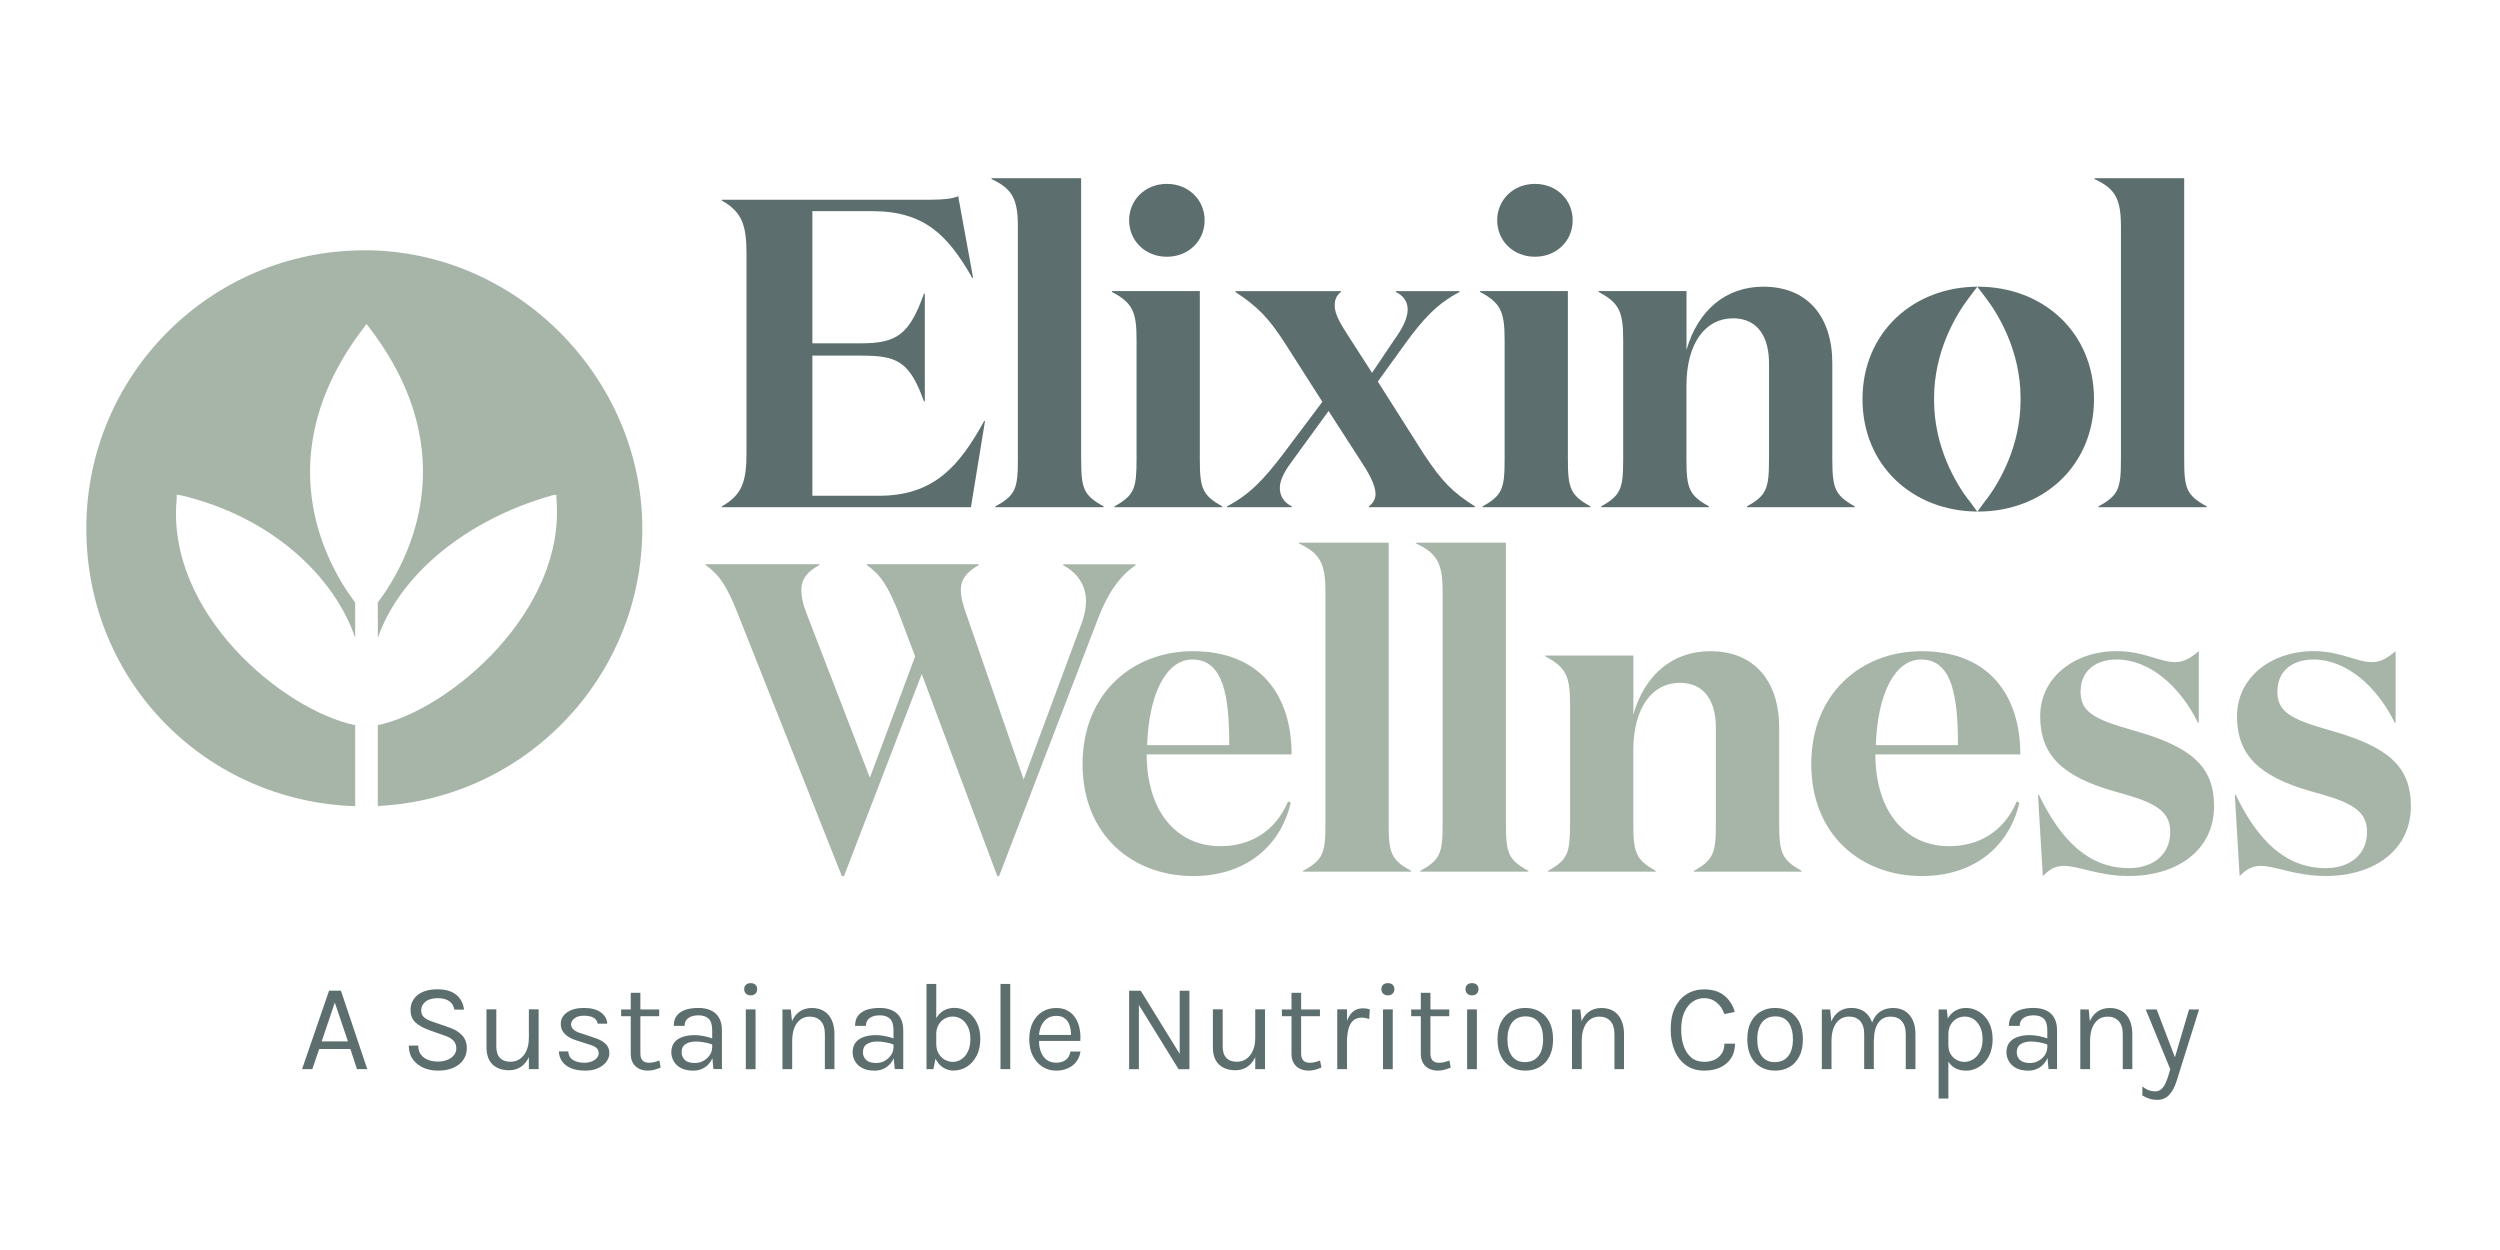
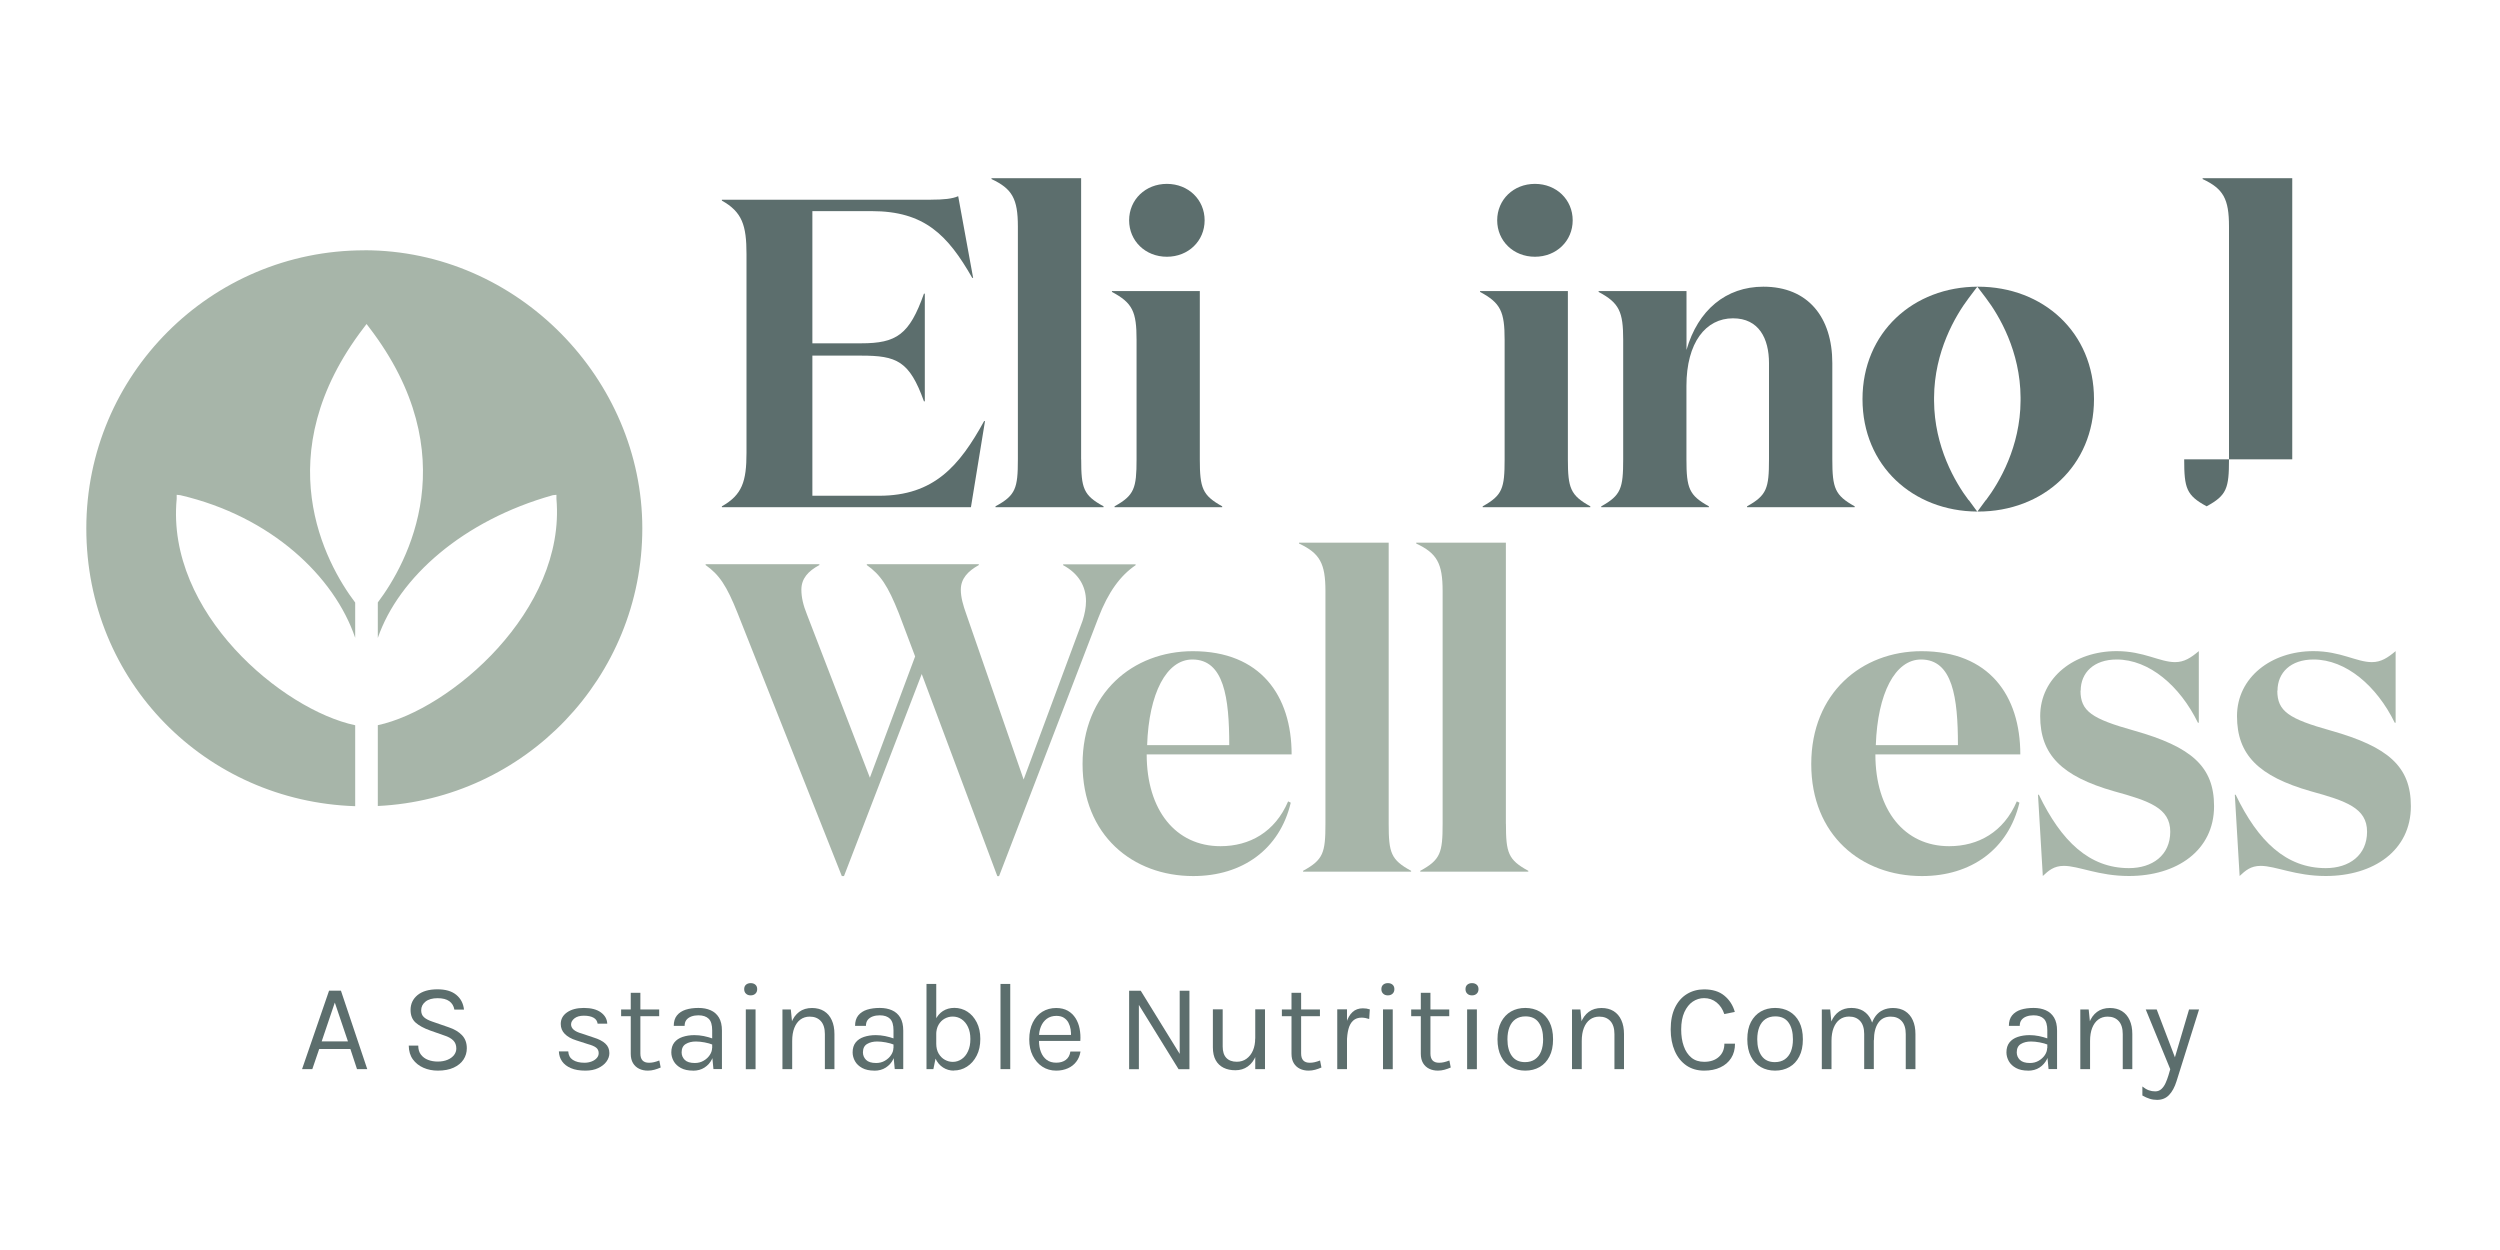
<svg xmlns="http://www.w3.org/2000/svg" id="Layer_1" data-name="Layer 1" viewBox="0 0 400 200">
  <defs>
    <style>
      .cls-1 {
        fill: #5c6e6d;
      }

      .cls-1, .cls-2 {
        stroke-width: 0px;
      }

      .cls-2 {
        fill: #a7b5a9;
      }
    </style>
  </defs>
  <path class="cls-2" d="m58.3,40.05c-24.57,0-44.49,19.92-44.49,44.49s19.13,43.67,43.02,44.45v-12.95c-11.6-2.46-30.29-17.98-28.56-36.22v-.65l.58.06c14.57,3.39,24.65,13.02,27.98,22.82v-5.64c-4.77-6.3-14.23-23.64,1.41-44.03l.41-.54h0s0,0,0,0l.41.54c15.62,20.37,6.16,37.69,1.39,44.01v5.68c3.36-9.74,13.7-18.83,28-22.84l.58-.06v.65c1.54,17.85-16.99,33.73-28.58,36.21v12.93c23.56-1.13,42.32-20.59,42.32-44.43s-19.92-44.49-44.49-44.49Z" />
  <path class="cls-2" d="m147.48,107.84l-12.44,32.33h-.35l-16.66-42.03c-1.76-4.43-2.95-6.19-5.13-7.73v-.14h18.2v.14c-1.83.98-2.88,2.18-2.88,3.94,0,1.19.28,2.46.91,4.01l10.05,26.07,7.24-19.4-2.6-6.89c-1.76-4.43-2.95-6.19-5.13-7.73v-.14h17.92v.14c-1.76.98-2.88,2.18-2.88,3.94,0,1.19.35,2.46.91,4.01l9.14,26.36,9.42-25.37c.35-1.05.56-2.18.56-3.16,0-2.39-1.19-4.43-3.66-5.76v-.14h11.6v.14c-2.39,1.62-4.36,4.22-5.97,8.43l-15.88,41.32h-.28l-12.09-32.33Z" />
  <path class="cls-2" d="m206.66,120.7h-23.19c0,8.93,4.64,14.69,11.81,14.69,4.64,0,8.72-2.25,10.82-7.17l.42.21c-1.76,7.45-7.73,11.74-15.6,11.74-9.7,0-17.71-6.54-17.71-17.92s8.08-18.06,17.64-18.06c10.82,0,15.81,7.1,15.81,16.52Zm-9.98-1.48c0-7.59-.84-13.7-5.9-13.7-4.15,0-6.96,5.41-7.24,13.7h13.14Z" />
  <path class="cls-2" d="m222.19,131.81c0,4.64.35,5.76,3.59,7.52v.14h-17.29v-.14c3.23-1.76,3.58-2.88,3.58-7.52v-37.25c0-4.43-.91-6.04-4.22-7.59v-.14h14.34v44.98Z" />
  <path class="cls-2" d="m240.95,131.81c0,4.64.35,5.76,3.58,7.52v.14h-17.29v-.14c3.23-1.76,3.58-2.88,3.58-7.52v-37.25c0-4.43-.91-6.04-4.22-7.59v-.14h14.34v44.98Z" />
-   <path class="cls-2" d="m261.34,104.89v9.42c1.83-6.39,6.32-10.12,12.3-10.12,7.17,0,11.03,4.92,11.03,12.23v15.39c0,4.64.42,5.76,3.58,7.52v.14h-17.22v-.14c3.16-1.76,3.51-2.88,3.51-7.52v-15.39c0-3.94-1.62-7.17-5.76-7.17-4.36,0-7.45,3.87-7.45,10.82v11.74c0,4.64.42,5.76,3.58,7.52v.14h-17.22v-.14c3.16-1.76,3.52-2.88,3.52-7.52v-19.12c0-4.5-.63-5.9-3.94-7.66v-.14h14.06Z" />
  <path class="cls-2" d="m323.25,120.7h-23.19c0,8.93,4.64,14.69,11.81,14.69,4.64,0,8.72-2.25,10.82-7.17l.42.21c-1.76,7.45-7.73,11.74-15.6,11.74-9.7,0-17.71-6.54-17.71-17.92s8.08-18.06,17.64-18.06c10.82,0,15.81,7.1,15.81,16.52Zm-9.98-1.48c0-7.59-.84-13.7-5.9-13.7-4.15,0-6.96,5.41-7.24,13.7h13.14Z" />
  <path class="cls-2" d="m332.88,110.51c0,3.3,1.83,4.5,8.58,6.39,9.21,2.6,12.79,5.76,12.79,12.09,0,7.1-5.97,11.17-13.63,11.17-4.85,0-8.01-1.62-10.4-1.62-1.62,0-2.46.77-3.37,1.62l-.77-13h.14c3.59,7.45,8.08,11.74,14.41,11.74,3.73,0,6.61-2.04,6.61-5.83s-3.37-4.92-9-6.47c-8.36-2.39-11.81-5.83-11.81-12.02s5.48-10.4,12.23-10.4c4.36,0,6.89,1.76,9.35,1.76,1.48,0,2.53-.7,3.8-1.76v11.46h-.14c-2.88-5.9-7.8-10.12-13-10.12-3.66,0-5.76,2.11-5.76,4.99Z" />
  <path class="cls-2" d="m364.37,110.51c0,3.3,1.83,4.5,8.58,6.39,9.21,2.6,12.79,5.76,12.79,12.09,0,7.1-5.97,11.17-13.63,11.17-4.85,0-8.01-1.62-10.4-1.62-1.62,0-2.46.77-3.37,1.62l-.77-13h.14c3.58,7.45,8.08,11.74,14.41,11.74,3.73,0,6.61-2.04,6.61-5.83s-3.37-4.92-9-6.47c-8.36-2.39-11.81-5.83-11.81-12.02s5.48-10.4,12.23-10.4c4.36,0,6.89,1.76,9.35,1.76,1.48,0,2.53-.7,3.8-1.76v11.46h-.14c-2.88-5.9-7.8-10.12-13-10.12-3.66,0-5.76,2.11-5.76,4.99Z" />
  <path class="cls-1" d="m148.95,31.95c1.97,0,3.44-.14,4.36-.56l2.39,13.07h-.14c-3.94-6.89-7.66-10.68-16.09-10.68h-9.49v21.15h7.8c5.69,0,7.73-1.4,10.05-7.94h.14v17.22h-.14c-2.32-6.47-4.36-7.31-10.05-7.31h-7.8v22.42h10.68c8.78,0,12.86-4.78,16.8-11.95h.14l-2.25,13.78h-39.85v-.14c3.23-1.83,3.94-3.94,3.94-8.57v-31.77c0-4.64-.7-6.75-3.94-8.57v-.14h33.45Z" />
  <path class="cls-1" d="m172.99,73.49c0,4.64.35,5.76,3.58,7.52v.14h-17.29v-.14c3.23-1.76,3.58-2.88,3.58-7.52v-37.25c0-4.43-.91-6.04-4.22-7.59v-.14h14.34v44.98Z" />
  <path class="cls-1" d="m191.97,73.49c0,4.64.42,5.76,3.58,7.52v.14h-17.22v-.14c3.16-1.76,3.52-2.88,3.52-7.52v-19.12c0-4.5-.63-5.9-3.94-7.66v-.14h14.06v26.92Zm-5.27-44.07c3.44,0,6.04,2.53,6.04,5.83s-2.6,5.83-6.04,5.83-6.04-2.53-6.04-5.83,2.6-5.83,6.04-5.83Z" />
-   <path class="cls-1" d="m206.66,81.15h-10.33v-.14c3.65-1.9,5.9-4.36,8.86-8.22l6.39-8.5-5.97-9.35c-2.67-4.15-4.43-5.9-7.94-8.22v-.14h16.87v.14c-.7.56-.98,1.19-.98,2.11-.07,1.55,1.19,3.37,2.53,5.48l3.44,5.34,3.59-5.34c1.19-1.62,2.11-3.37,2.11-4.78,0-1.27-.7-2.25-1.9-2.81v-.14h10.19v.14c-3.65,1.9-5.9,4.43-8.71,8.29l-4.36,6.04,7.45,11.74c2.81,4.22,4.5,5.97,8.08,8.22v.14h-16.94v-.14c.7-.56,1.05-1.19,1.05-2.04-.07-1.55-1.19-3.44-2.53-5.48l-4.99-7.73-5.62,7.73c-1.12,1.48-2.18,3.09-2.18,4.57,0,1.26.63,2.32,1.9,2.95v.14Z" />
  <path class="cls-1" d="m250.86,73.49c0,4.64.42,5.76,3.59,7.52v.14h-17.22v-.14c3.16-1.76,3.51-2.88,3.51-7.52v-19.12c0-4.5-.63-5.9-3.93-7.66v-.14h14.05v26.92Zm-5.27-44.07c3.44,0,6.04,2.53,6.04,5.83s-2.6,5.83-6.04,5.83-6.04-2.53-6.04-5.83,2.6-5.83,6.04-5.83Z" />
  <path class="cls-1" d="m269.84,46.57v9.42c1.83-6.39,6.33-10.12,12.3-10.12,7.17,0,11.03,4.92,11.03,12.23v15.39c0,4.64.42,5.76,3.58,7.52v.14h-17.22v-.14c3.16-1.76,3.51-2.88,3.51-7.52v-15.39c0-3.94-1.62-7.17-5.76-7.17-4.36,0-7.45,3.87-7.45,10.82v11.74c0,4.64.42,5.76,3.59,7.52v.14h-17.22v-.14c3.16-1.76,3.51-2.88,3.51-7.52v-19.12c0-4.5-.63-5.9-3.93-7.66v-.14h14.05Z" />
-   <path class="cls-1" d="m349.47,73.49c0,4.64.35,5.76,3.59,7.52v.14h-17.29v-.14c3.23-1.76,3.58-2.88,3.58-7.52v-37.25c0-4.43-.91-6.04-4.22-7.59v-.14h14.34v44.98Z" />
+   <path class="cls-1" d="m349.47,73.49c0,4.64.35,5.76,3.59,7.52v.14v-.14c3.23-1.76,3.58-2.88,3.58-7.52v-37.25c0-4.43-.91-6.04-4.22-7.59v-.14h14.34v44.98Z" />
  <g>
    <polygon class="cls-1" points="316.67 81.84 316.68 81.84 316.67 81.84 316.67 81.84" />
    <path class="cls-1" d="m316.48,45.87c-10.33,0-18.48,7.31-18.48,17.99s8.09,17.93,18.36,17.99l-.31-.41c-.36-.47-.7-.94-1.03-1.41h-.04c-2.13-2.82-5.49-8.53-5.53-15.9,0-.09,0-.17,0-.26,0-.09,0-.18,0-.26.04-7.36,3.4-13.07,5.53-15.9,0,0,.71-.95,1.07-1.42l.32-.41h0s0,0,0,0l.32.41c.36.47,1.07,1.41,1.07,1.41,2.13,2.82,5.49,8.53,5.53,15.89,0,.09,0,.18,0,.27,0,.09,0,.17,0,.26-.04,7.37-3.4,13.07-5.53,15.9h-.03c-.33.47-.68.95-1.04,1.42l-.31.41s.07,0,.11,0c10.4,0,18.55-7.31,18.55-17.99s-8.15-17.99-18.55-17.99Z" />
  </g>
  <g>
    <path class="cls-1" d="m48.33,171.06l4.32-12.55h1.9l4.21,12.55h-1.64l-1.06-3.22h-4.99l-1.1,3.22h-1.64Zm3.14-4.44h4.2l-2.1-6.21-2.1,6.21Z" />
    <path class="cls-1" d="m70.06,171.3c-.84,0-1.61-.15-2.31-.46s-1.26-.75-1.69-1.34-.65-1.33-.66-2.2h1.52c0,.59.14,1.07.43,1.44.29.38.67.66,1.14.84.47.18.99.27,1.55.27.61,0,1.13-.1,1.58-.29s.79-.45,1.03-.76c.24-.32.36-.66.36-1.04,0-.53-.16-.96-.49-1.29-.33-.33-.81-.6-1.45-.8l-2.22-.78c-1.04-.37-1.82-.8-2.36-1.28-.53-.48-.8-1.15-.8-2.02,0-.97.37-1.76,1.12-2.38.75-.61,1.81-.92,3.19-.92,1.28,0,2.28.29,3,.88.72.59,1.13,1.38,1.24,2.37h-1.54c-.1-.58-.37-1.03-.81-1.35-.44-.32-1.07-.48-1.88-.48s-1.47.18-1.93.55c-.46.37-.69.83-.69,1.39,0,.46.14.82.43,1.09s.74.51,1.36.72l2.6.9c.9.3,1.61.72,2.13,1.26.52.54.78,1.24.78,2.1,0,.67-.18,1.27-.53,1.81-.36.54-.88.97-1.57,1.29-.69.32-1.54.48-2.55.48Z" />
-     <path class="cls-1" d="m77.85,161.49h1.56v5.95c0,.8.19,1.41.58,1.82s.95.62,1.67.62c.6,0,1.12-.16,1.56-.48.44-.32.79-.76,1.03-1.32.24-.56.36-1.21.36-1.93h.58c0,1.07-.16,1.99-.46,2.75-.31.76-.75,1.34-1.31,1.74-.56.4-1.22.6-1.98.6-.72,0-1.35-.13-1.89-.4s-.96-.67-1.26-1.21-.45-1.23-.45-2.06v-6.07Zm6.77,0h1.56v9.57h-1.56v-9.57Z" />
    <path class="cls-1" d="m93.66,171.3c-.93,0-1.7-.13-2.32-.4-.62-.26-1.09-.63-1.41-1.09-.32-.46-.49-.99-.51-1.59h1.5c.03.61.28,1.06.73,1.36.46.3,1.08.46,1.86.46.41,0,.79-.07,1.14-.2s.62-.32.83-.55c.21-.23.31-.5.31-.79,0-.37-.14-.67-.41-.88-.27-.21-.71-.4-1.31-.56l-1.86-.6c-.81-.25-1.42-.6-1.85-1.04-.43-.44-.64-.97-.64-1.59,0-.77.34-1.39,1.02-1.86s1.57-.7,2.68-.7c1.17,0,2.08.24,2.73.72.65.48.98,1.08,1.01,1.8h-1.54c-.06-.42-.27-.74-.64-.95s-.89-.33-1.56-.33-1.15.15-1.51.43c-.36.29-.54.61-.54.96,0,.66.57,1.15,1.7,1.46l1.9.64c.82.25,1.45.57,1.88.97.44.4.65.91.65,1.53,0,.48-.16.93-.47,1.36-.31.43-.76.77-1.33,1.04-.57.27-1.25.4-2.04.4Z" />
    <path class="cls-1" d="m99.38,162.59v-1.08h6.09v1.08h-6.09Zm4.28,8.71c-.52,0-.99-.1-1.4-.3-.41-.2-.74-.5-.98-.9-.24-.4-.36-.9-.36-1.5v-9.75h1.54v9.71c0,.99.46,1.48,1.38,1.48.27,0,.54-.03.79-.09.26-.06.54-.15.86-.27l.22,1.12c-.34.15-.68.27-1.01.36-.34.09-.68.14-1.04.14Z" />
    <path class="cls-1" d="m110.89,171.3c-.79,0-1.43-.14-1.95-.42-.51-.28-.9-.64-1.15-1.09s-.38-.92-.38-1.41c0-.65.16-1.17.48-1.58.32-.41.76-.7,1.32-.89.56-.19,1.19-.29,1.89-.29.5,0,1,.05,1.5.15.5.1.99.24,1.47.41v.98c-.4-.16-.85-.29-1.35-.38-.5-.09-.96-.14-1.38-.14-.64,0-1.18.13-1.62.4-.44.26-.66.71-.66,1.34,0,.47.17.87.5,1.2s.87.5,1.61.5c.52,0,.99-.12,1.4-.36.42-.24.75-.55.99-.91s.37-.73.37-1.1h.38c0,.64-.14,1.23-.41,1.78s-.67.99-1.18,1.32c-.51.33-1.12.5-1.84.5Zm3.26-.24l-.2-2.1v-4.1c0-.86-.18-1.48-.55-1.85s-.92-.56-1.65-.56c-.41,0-.79.06-1.12.18s-.6.3-.8.55-.29.57-.29.96h-1.74c0-.69.17-1.25.51-1.67s.81-.73,1.4-.92c.6-.19,1.28-.28,2.04-.28s1.38.12,1.95.37c.57.25,1.01.64,1.33,1.17.32.54.48,1.23.48,2.09v6.15h-1.36Z" />
    <path class="cls-1" d="m120.11,159.26c-.32,0-.57-.09-.76-.28-.19-.18-.28-.42-.28-.72s.09-.53.28-.7c.19-.17.44-.26.76-.26s.57.09.76.26c.19.17.28.41.28.7s-.09.54-.28.72c-.19.18-.44.28-.76.28Zm-.78,11.81v-9.57h1.56v9.57h-1.56Z" />
    <path class="cls-1" d="m125.19,171.06v-9.55h1.34l.22,2.2v7.35h-1.56Zm6.79,0v-5.61c0-.91-.22-1.61-.65-2.08-.44-.48-1.03-.71-1.78-.71-.57,0-1.07.16-1.49.47-.42.31-.74.76-.97,1.34-.23.58-.34,1.28-.34,2.08h-.6c0-1.11.15-2.06.44-2.85s.72-1.39,1.28-1.8c.56-.42,1.25-.62,2.05-.62.75,0,1.4.17,1.93.5.54.34.95.82,1.23,1.44.29.63.43,1.37.43,2.23v5.61h-1.54Z" />
    <path class="cls-1" d="m139.9,171.3c-.79,0-1.43-.14-1.95-.42-.51-.28-.9-.64-1.15-1.09s-.38-.92-.38-1.41c0-.65.16-1.17.48-1.58.32-.41.76-.7,1.32-.89.56-.19,1.19-.29,1.89-.29.5,0,1,.05,1.5.15.5.1.99.24,1.47.41v.98c-.4-.16-.85-.29-1.35-.38-.5-.09-.96-.14-1.38-.14-.64,0-1.18.13-1.62.4-.44.26-.66.71-.66,1.34,0,.47.17.87.5,1.2s.87.5,1.61.5c.52,0,.99-.12,1.4-.36.42-.24.75-.55.99-.91s.37-.73.37-1.1h.38c0,.64-.14,1.23-.41,1.78s-.67.99-1.18,1.32c-.51.33-1.12.5-1.84.5Zm3.26-.24l-.2-2.1v-4.1c0-.86-.18-1.48-.55-1.85s-.92-.56-1.65-.56c-.41,0-.79.06-1.12.18s-.6.3-.8.55-.29.57-.29.96h-1.74c0-.69.17-1.25.51-1.67s.81-.73,1.4-.92c.6-.19,1.28-.28,2.04-.28s1.38.12,1.95.37c.57.25,1.01.64,1.33,1.17.32.54.48,1.23.48,2.09v6.15h-1.36Z" />
    <path class="cls-1" d="m148.24,171.06v-13.63h1.56v11.39l-.46,2.24h-1.1Zm4.38.24c-.64,0-1.22-.17-1.73-.5-.52-.33-.93-.82-1.23-1.46-.3-.64-.46-1.43-.46-2.35h.6c0,.62.13,1.15.38,1.58.26.44.59.77.99.99.41.23.83.34,1.28.34.51,0,.98-.15,1.41-.44.43-.29.77-.71,1.02-1.26.26-.55.38-1.2.38-1.96s-.13-1.39-.38-1.92-.59-.95-1.02-1.24c-.43-.29-.91-.43-1.43-.43-.45,0-.88.11-1.28.33-.4.22-.73.55-.98.98-.25.43-.38.97-.38,1.6h-.6c0-.91.15-1.68.44-2.32.3-.64.71-1.13,1.23-1.47.53-.34,1.14-.51,1.84-.51.75,0,1.44.2,2.07.6.63.4,1.13.98,1.51,1.72.38.75.57,1.63.57,2.65s-.19,1.92-.58,2.67c-.39.76-.9,1.34-1.55,1.76-.65.42-1.36.62-2.13.62Z" />
    <path class="cls-1" d="m160.08,171.06v-13.63h1.56v13.63h-1.56Z" />
    <path class="cls-1" d="m168.99,171.3c-.83,0-1.56-.21-2.21-.63s-1.16-1.01-1.54-1.76c-.38-.75-.56-1.62-.56-2.6,0-1.05.19-1.95.56-2.7.37-.75.88-1.33,1.53-1.73s1.39-.6,2.22-.6c.73,0,1.34.15,1.86.44.51.29.92.69,1.24,1.19.31.5.53,1.06.65,1.69.12.63.16,1.28.11,1.95h-6.91v-.96h5.88l-.46.3c.02-.39,0-.79-.06-1.18s-.18-.75-.35-1.08c-.17-.33-.42-.59-.73-.79-.31-.2-.71-.3-1.2-.3-.61,0-1.12.16-1.54.47-.41.31-.72.72-.93,1.23-.21.51-.31,1.06-.31,1.65v.64c0,.67.1,1.26.31,1.79.2.53.51.94.91,1.25.41.31.92.46,1.54.46s1.13-.15,1.53-.45.64-.74.73-1.33h1.62c-.1.63-.33,1.18-.68,1.63-.35.46-.8.81-1.35,1.05s-1.16.37-1.85.37Z" />
    <path class="cls-1" d="m180.66,158.52h1.86l6.37,10.33h-.14v-10.33h1.56v12.55h-1.74l-6.59-10.67h.24v10.67h-1.56v-12.55Z" />
    <path class="cls-1" d="m194.07,161.49h1.56v5.95c0,.8.19,1.41.58,1.82s.95.62,1.67.62c.6,0,1.12-.16,1.56-.48.44-.32.79-.76,1.03-1.32.24-.56.36-1.21.36-1.93h.58c0,1.07-.16,1.99-.46,2.75-.31.76-.75,1.34-1.31,1.74-.56.4-1.22.6-1.98.6-.72,0-1.35-.13-1.89-.4s-.96-.67-1.26-1.21-.45-1.23-.45-2.06v-6.07Zm6.77,0h1.56v9.57h-1.56v-9.57Z" />
    <path class="cls-1" d="m205.1,162.59v-1.08h6.09v1.08h-6.09Zm4.28,8.71c-.52,0-.99-.1-1.4-.3-.41-.2-.74-.5-.98-.9s-.36-.9-.36-1.5v-9.75h1.54v9.71c0,.99.46,1.48,1.38,1.48.27,0,.54-.03.79-.09.26-.06.54-.15.86-.27l.22,1.12c-.34.15-.68.27-1.01.36-.34.09-.68.14-1.04.14Z" />
    <path class="cls-1" d="m213.96,171.06v-9.57h1.56v9.57h-1.56Zm1.08-4.32c0-1.21.12-2.22.35-3.02.23-.8.58-1.4,1.02-1.8s1-.59,1.64-.59c.21,0,.41.02.58.04.18.03.35.08.54.13l-.1,1.54c-.19-.06-.39-.11-.61-.16-.22-.04-.42-.06-.59-.06-.57,0-1.02.16-1.37.48-.35.32-.6.78-.75,1.36s-.24,1.28-.24,2.07h-.48Z" />
    <path class="cls-1" d="m222.06,159.26c-.32,0-.57-.09-.76-.28-.19-.18-.28-.42-.28-.72s.09-.53.28-.7c.19-.17.44-.26.76-.26s.57.09.76.26c.19.17.28.41.28.7s-.09.54-.28.72c-.19.18-.44.28-.76.28Zm-.78,11.81v-9.57h1.56v9.57h-1.56Z" />
    <path class="cls-1" d="m225.79,162.59v-1.08h6.09v1.08h-6.09Zm4.28,8.71c-.52,0-.99-.1-1.4-.3-.41-.2-.74-.5-.98-.9s-.36-.9-.36-1.5v-9.75h1.54v9.71c0,.99.46,1.48,1.38,1.48.27,0,.54-.03.79-.09.26-.06.54-.15.86-.27l.22,1.12c-.34.15-.68.27-1.01.36-.34.09-.68.14-1.04.14Z" />
    <path class="cls-1" d="m235.52,159.26c-.32,0-.57-.09-.76-.28-.19-.18-.28-.42-.28-.72s.09-.53.28-.7c.19-.17.44-.26.76-.26s.57.09.76.26c.19.17.28.41.28.7s-.09.54-.28.72c-.19.18-.44.28-.76.28Zm-.78,11.81v-9.57h1.56v9.57h-1.56Z" />
    <path class="cls-1" d="m244.05,171.3c-.86,0-1.62-.19-2.29-.57-.67-.38-1.2-.94-1.58-1.69-.39-.75-.58-1.67-.58-2.76s.19-2.02.58-2.76c.39-.74.92-1.3,1.58-1.68s1.43-.57,2.29-.57,1.61.19,2.28.57,1.2.94,1.58,1.68c.38.74.58,1.66.58,2.76s-.19,2.01-.58,2.76c-.38.75-.91,1.31-1.58,1.69-.67.38-1.43.57-2.28.57Zm-.04-1.36c.62,0,1.15-.15,1.58-.44.43-.3.76-.72.98-1.26.22-.55.33-1.2.33-1.95,0-1.14-.24-2.04-.71-2.69-.47-.66-1.18-.98-2.11-.98-.63,0-1.15.15-1.58.44s-.76.72-.98,1.27c-.22.55-.33,1.2-.33,1.96,0,1.13.24,2.02.71,2.67.48.66,1.18.98,2.1.98Z" />
    <path class="cls-1" d="m251.52,171.06v-9.55h1.34l.22,2.2v7.35h-1.56Zm6.79,0v-5.61c0-.91-.22-1.61-.65-2.08-.44-.48-1.03-.71-1.78-.71-.57,0-1.07.16-1.49.47-.42.31-.74.76-.97,1.34-.23.58-.34,1.28-.34,2.08h-.6c0-1.11.15-2.06.44-2.85s.72-1.39,1.28-1.8c.56-.42,1.25-.62,2.05-.62.75,0,1.4.17,1.93.5.54.34.95.82,1.23,1.44.29.63.43,1.37.43,2.23v5.61h-1.54Z" />
    <path class="cls-1" d="m272.67,171.3c-1.11,0-2.06-.28-2.86-.83-.8-.56-1.42-1.33-1.85-2.32-.43-.99-.65-2.14-.65-3.44,0-1.39.23-2.56.7-3.52s1.11-1.67,1.92-2.16c.81-.49,1.72-.73,2.73-.73,1.34,0,2.42.33,3.23,1,.82.67,1.38,1.54,1.68,2.61l-1.68.34c-.26-.78-.67-1.4-1.24-1.86-.57-.46-1.23-.69-1.99-.69-.66,0-1.27.19-1.82.56-.56.38-1,.94-1.34,1.68-.34.75-.51,1.67-.51,2.77,0,1,.13,1.89.41,2.67.27.78.68,1.39,1.22,1.84.54.45,1.23.67,2.05.67.99,0,1.78-.27,2.36-.8.58-.53.87-1.23.87-2.1h1.7c0,.9-.21,1.67-.62,2.31-.41.64-.99,1.14-1.73,1.48-.74.35-1.6.52-2.58.52Z" />
    <path class="cls-1" d="m284.02,171.3c-.86,0-1.62-.19-2.29-.57-.67-.38-1.2-.94-1.58-1.69-.39-.75-.58-1.67-.58-2.76s.19-2.02.58-2.76c.39-.74.92-1.3,1.58-1.68s1.43-.57,2.29-.57,1.61.19,2.28.57,1.2.94,1.58,1.68c.38.74.58,1.66.58,2.76s-.19,2.01-.58,2.76c-.38.75-.91,1.31-1.58,1.69-.67.38-1.43.57-2.28.57Zm-.04-1.36c.62,0,1.15-.15,1.58-.44.43-.3.76-.72.98-1.26.22-.55.33-1.2.33-1.95,0-1.14-.24-2.04-.71-2.69-.47-.66-1.18-.98-2.11-.98-.63,0-1.15.15-1.58.44s-.76.72-.98,1.27c-.22.55-.33,1.2-.33,1.96,0,1.13.24,2.02.71,2.67.48.66,1.18.98,2.1.98Z" />
    <path class="cls-1" d="m291.49,171.06v-9.55h1.34l.18,1.92c.3-.69.72-1.23,1.26-1.6s1.19-.56,1.95-.56,1.4.17,1.93.5c.54.34.95.82,1.23,1.44.29.63.43,1.37.43,2.23v5.61h-1.54v-5.61c0-.91-.22-1.61-.65-2.08-.44-.48-1.03-.71-1.78-.71-.57,0-1.07.16-1.49.47-.42.31-.74.76-.97,1.34-.23.58-.34,1.28-.34,2.08v4.52h-1.56Zm13.43,0v-5.61c0-.91-.22-1.61-.65-2.08-.44-.48-1.02-.71-1.76-.71-.87,0-1.53.33-1.99,1-.46.67-.69,1.59-.69,2.77h-.72c0-.86.08-1.61.25-2.26.17-.65.42-1.18.74-1.61.33-.43.72-.75,1.19-.96.47-.21,1-.32,1.59-.32.75,0,1.4.17,1.93.5.54.34.95.82,1.23,1.44.29.63.43,1.37.43,2.23v5.61h-1.56Z" />
-     <path class="cls-1" d="m310.18,175.76v-14.25h1.3l.26,2.24v12.01h-1.56Zm4.33-4.46c-.7,0-1.31-.16-1.82-.48-.52-.32-.91-.79-1.19-1.4-.28-.62-.42-1.37-.42-2.25h.66c0,.59.12,1.09.37,1.5s.57.71.96.92.82.31,1.26.31c.48,0,.94-.14,1.38-.41s.8-.68,1.08-1.22c.28-.54.42-1.21.42-2s-.13-1.41-.38-1.95c-.26-.54-.6-.95-1.03-1.24-.43-.29-.91-.43-1.44-.43-.45,0-.88.11-1.28.33s-.72.54-.97.96c-.25.42-.37.94-.37,1.56h-.66c0-.93.15-1.7.46-2.33.31-.63.72-1.1,1.25-1.42.53-.32,1.12-.48,1.77-.48.75,0,1.44.2,2.09.6.65.4,1.17.97,1.57,1.72.4.75.6,1.64.6,2.68s-.2,1.95-.6,2.71-.93,1.33-1.58,1.73c-.65.4-1.36.6-2.11.6Z" />
    <path class="cls-1" d="m324.51,171.3c-.79,0-1.44-.14-1.95-.42-.51-.28-.9-.64-1.15-1.09-.25-.45-.38-.92-.38-1.41,0-.65.16-1.17.48-1.58s.76-.7,1.32-.89c.56-.19,1.19-.29,1.89-.29.5,0,1,.05,1.5.15.5.1.99.24,1.47.41v.98c-.4-.16-.85-.29-1.35-.38-.5-.09-.96-.14-1.38-.14-.64,0-1.18.13-1.62.4-.44.26-.66.71-.66,1.34,0,.47.17.87.5,1.2.34.33.87.5,1.61.5.52,0,.99-.12,1.4-.36s.75-.55.99-.91c.24-.37.36-.73.36-1.1h.38c0,.64-.14,1.23-.42,1.78s-.67.99-1.18,1.32-1.13.5-1.84.5Zm3.26-.24l-.2-2.1v-4.1c0-.86-.18-1.48-.55-1.85s-.92-.56-1.65-.56c-.41,0-.79.06-1.12.18-.34.12-.6.3-.8.55s-.29.57-.29.96h-1.74c0-.69.17-1.25.51-1.67s.81-.73,1.4-.92c.6-.19,1.28-.28,2.04-.28s1.38.12,1.95.37c.57.25,1.01.64,1.33,1.17.32.54.48,1.23.48,2.09v6.15h-1.36Z" />
    <path class="cls-1" d="m332.85,171.06v-9.55h1.34l.22,2.2v7.35h-1.56Zm6.79,0v-5.61c0-.91-.22-1.61-.65-2.08-.44-.48-1.03-.71-1.78-.71-.57,0-1.07.16-1.49.47-.42.31-.74.76-.97,1.34-.23.58-.34,1.28-.34,2.08h-.6c0-1.11.15-2.06.44-2.85s.72-1.39,1.28-1.8c.56-.42,1.25-.62,2.05-.62.75,0,1.4.17,1.93.5.54.34.95.82,1.23,1.44.29.63.43,1.37.43,2.23v5.61h-1.54Z" />
    <path class="cls-1" d="m343.33,161.51h1.74l3.12,8.19h-.36l2.42-8.19h1.6l-3.6,11.47c-.3.96-.7,1.7-1.2,2.22-.5.52-1.14.78-1.92.78-.42,0-.82-.06-1.19-.18-.38-.12-.76-.29-1.16-.52v-1.44c.35.28.69.48,1.02.6.33.12.67.18,1.03.18.4,0,.73-.13,1-.38.27-.25.5-.58.67-.97.18-.4.33-.81.46-1.24l.28-.96-3.92-9.55Z" />
  </g>
</svg>